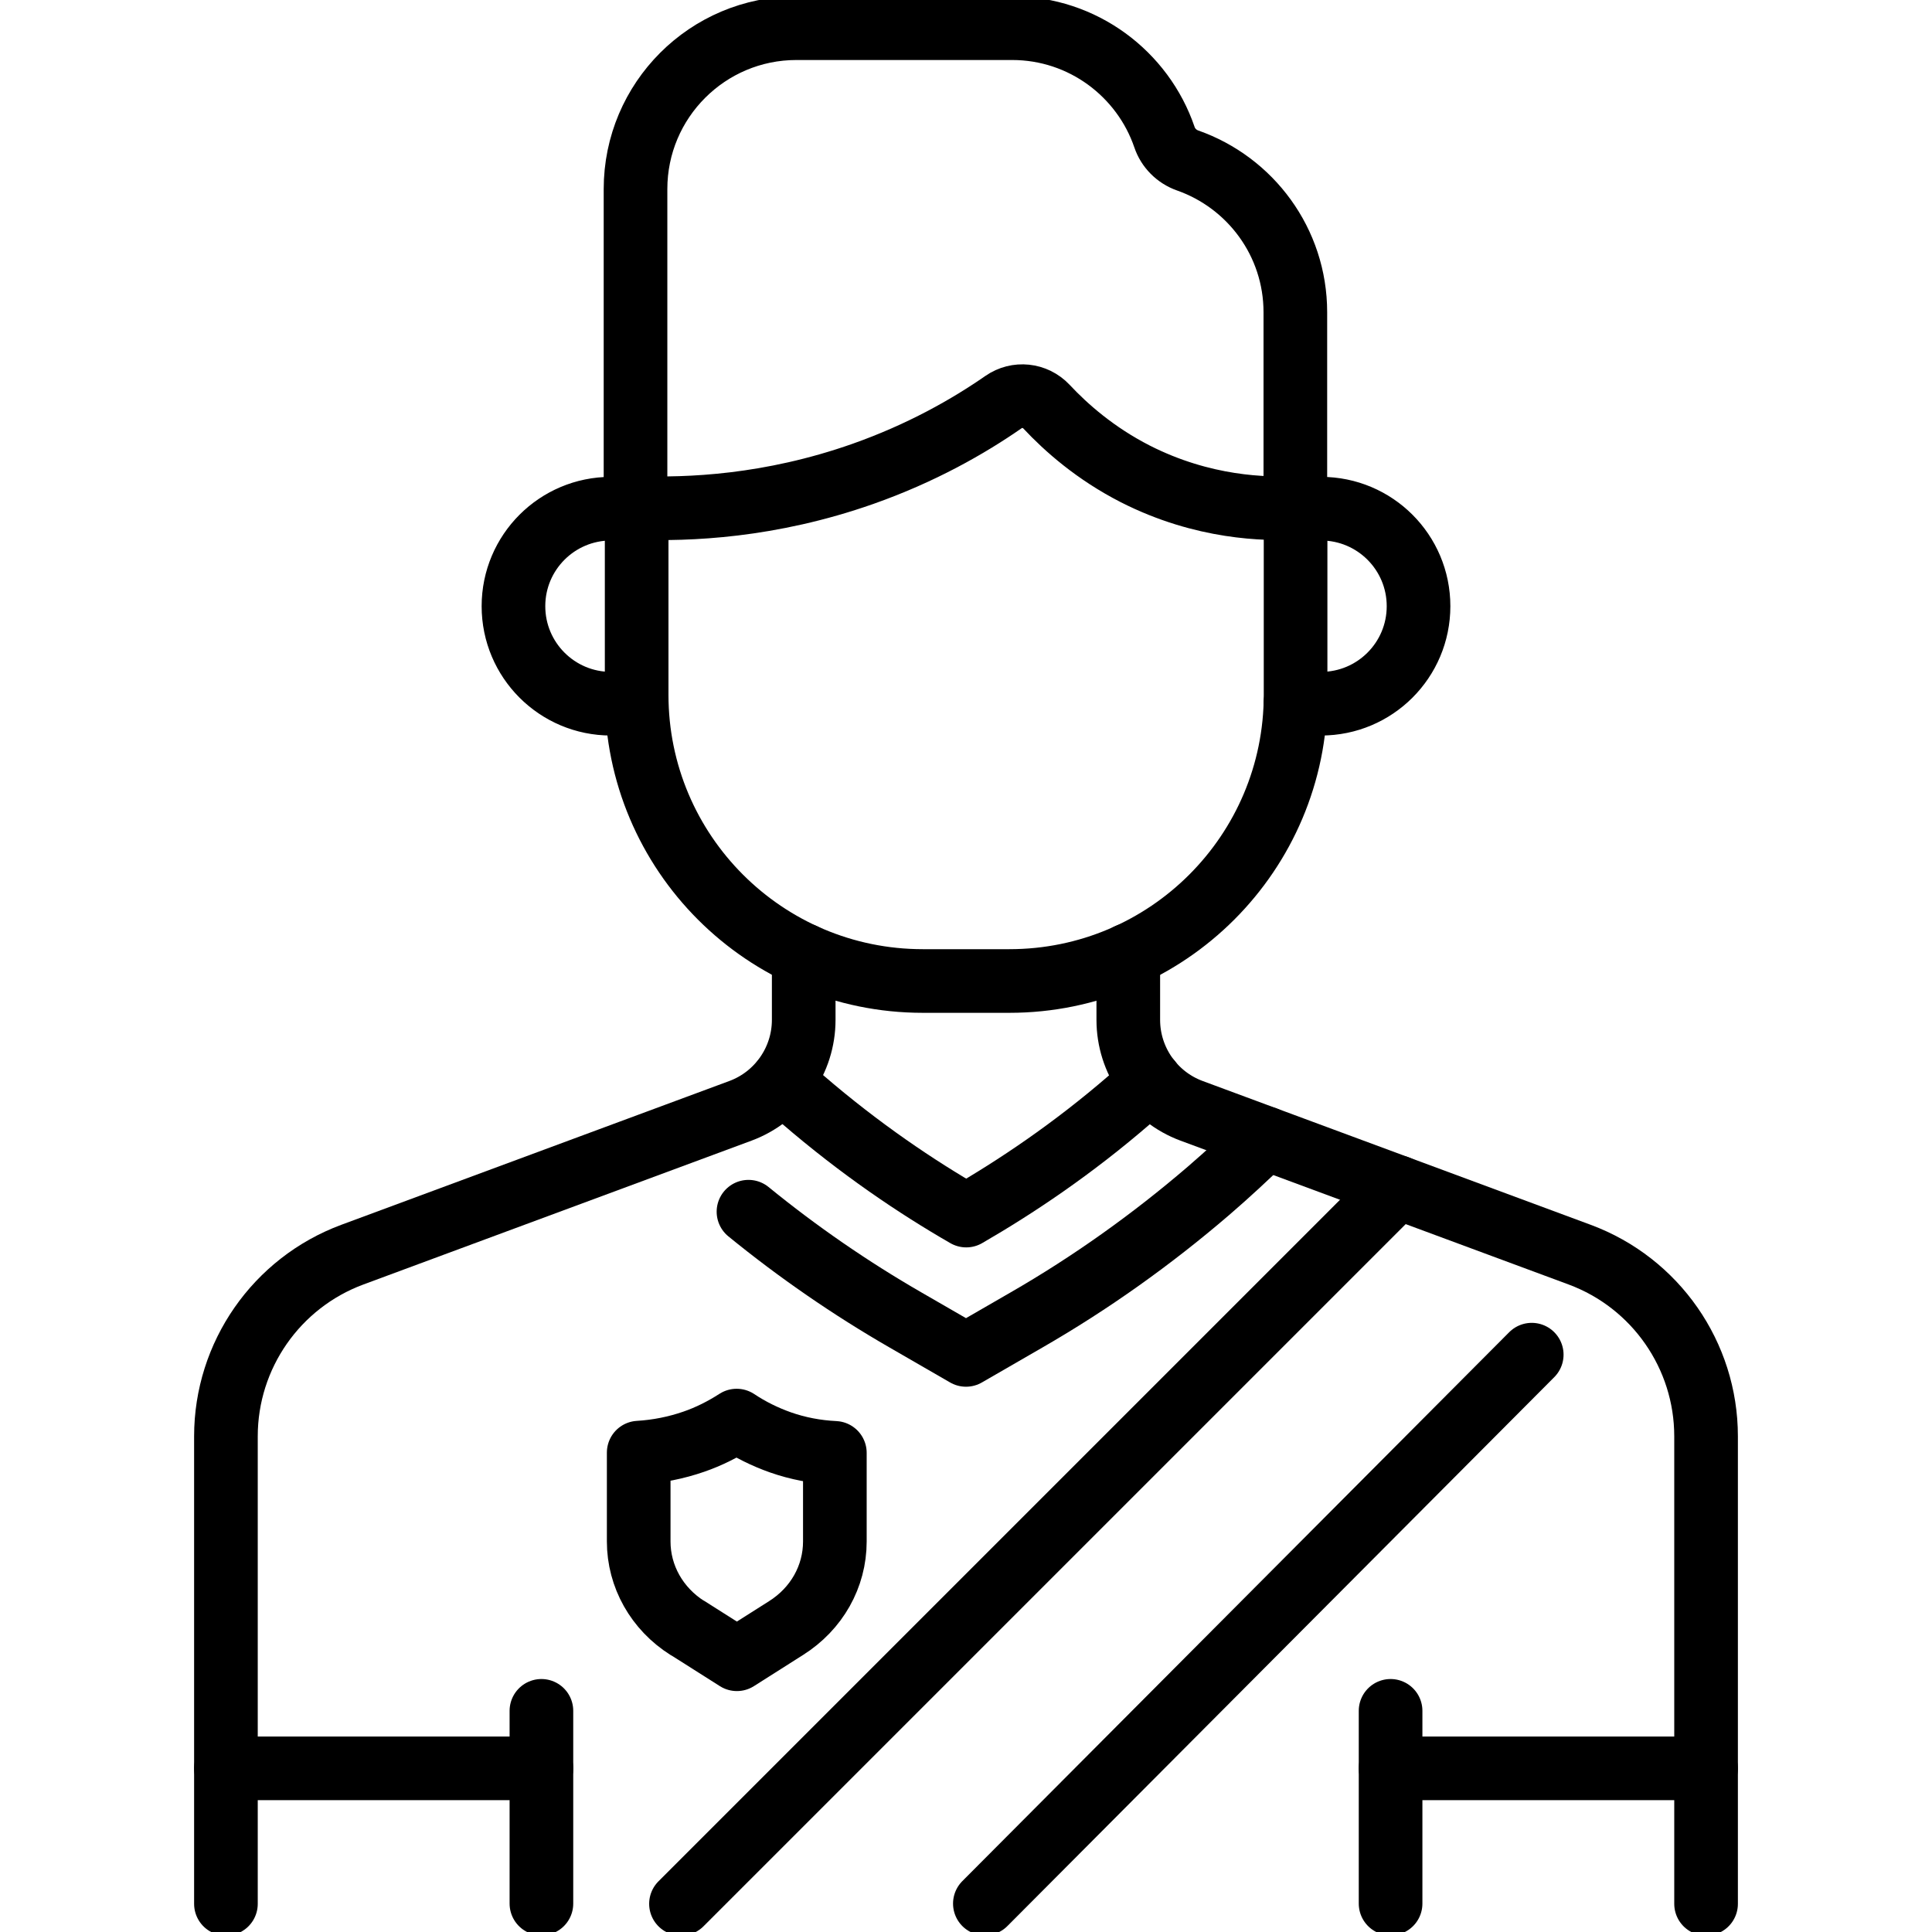
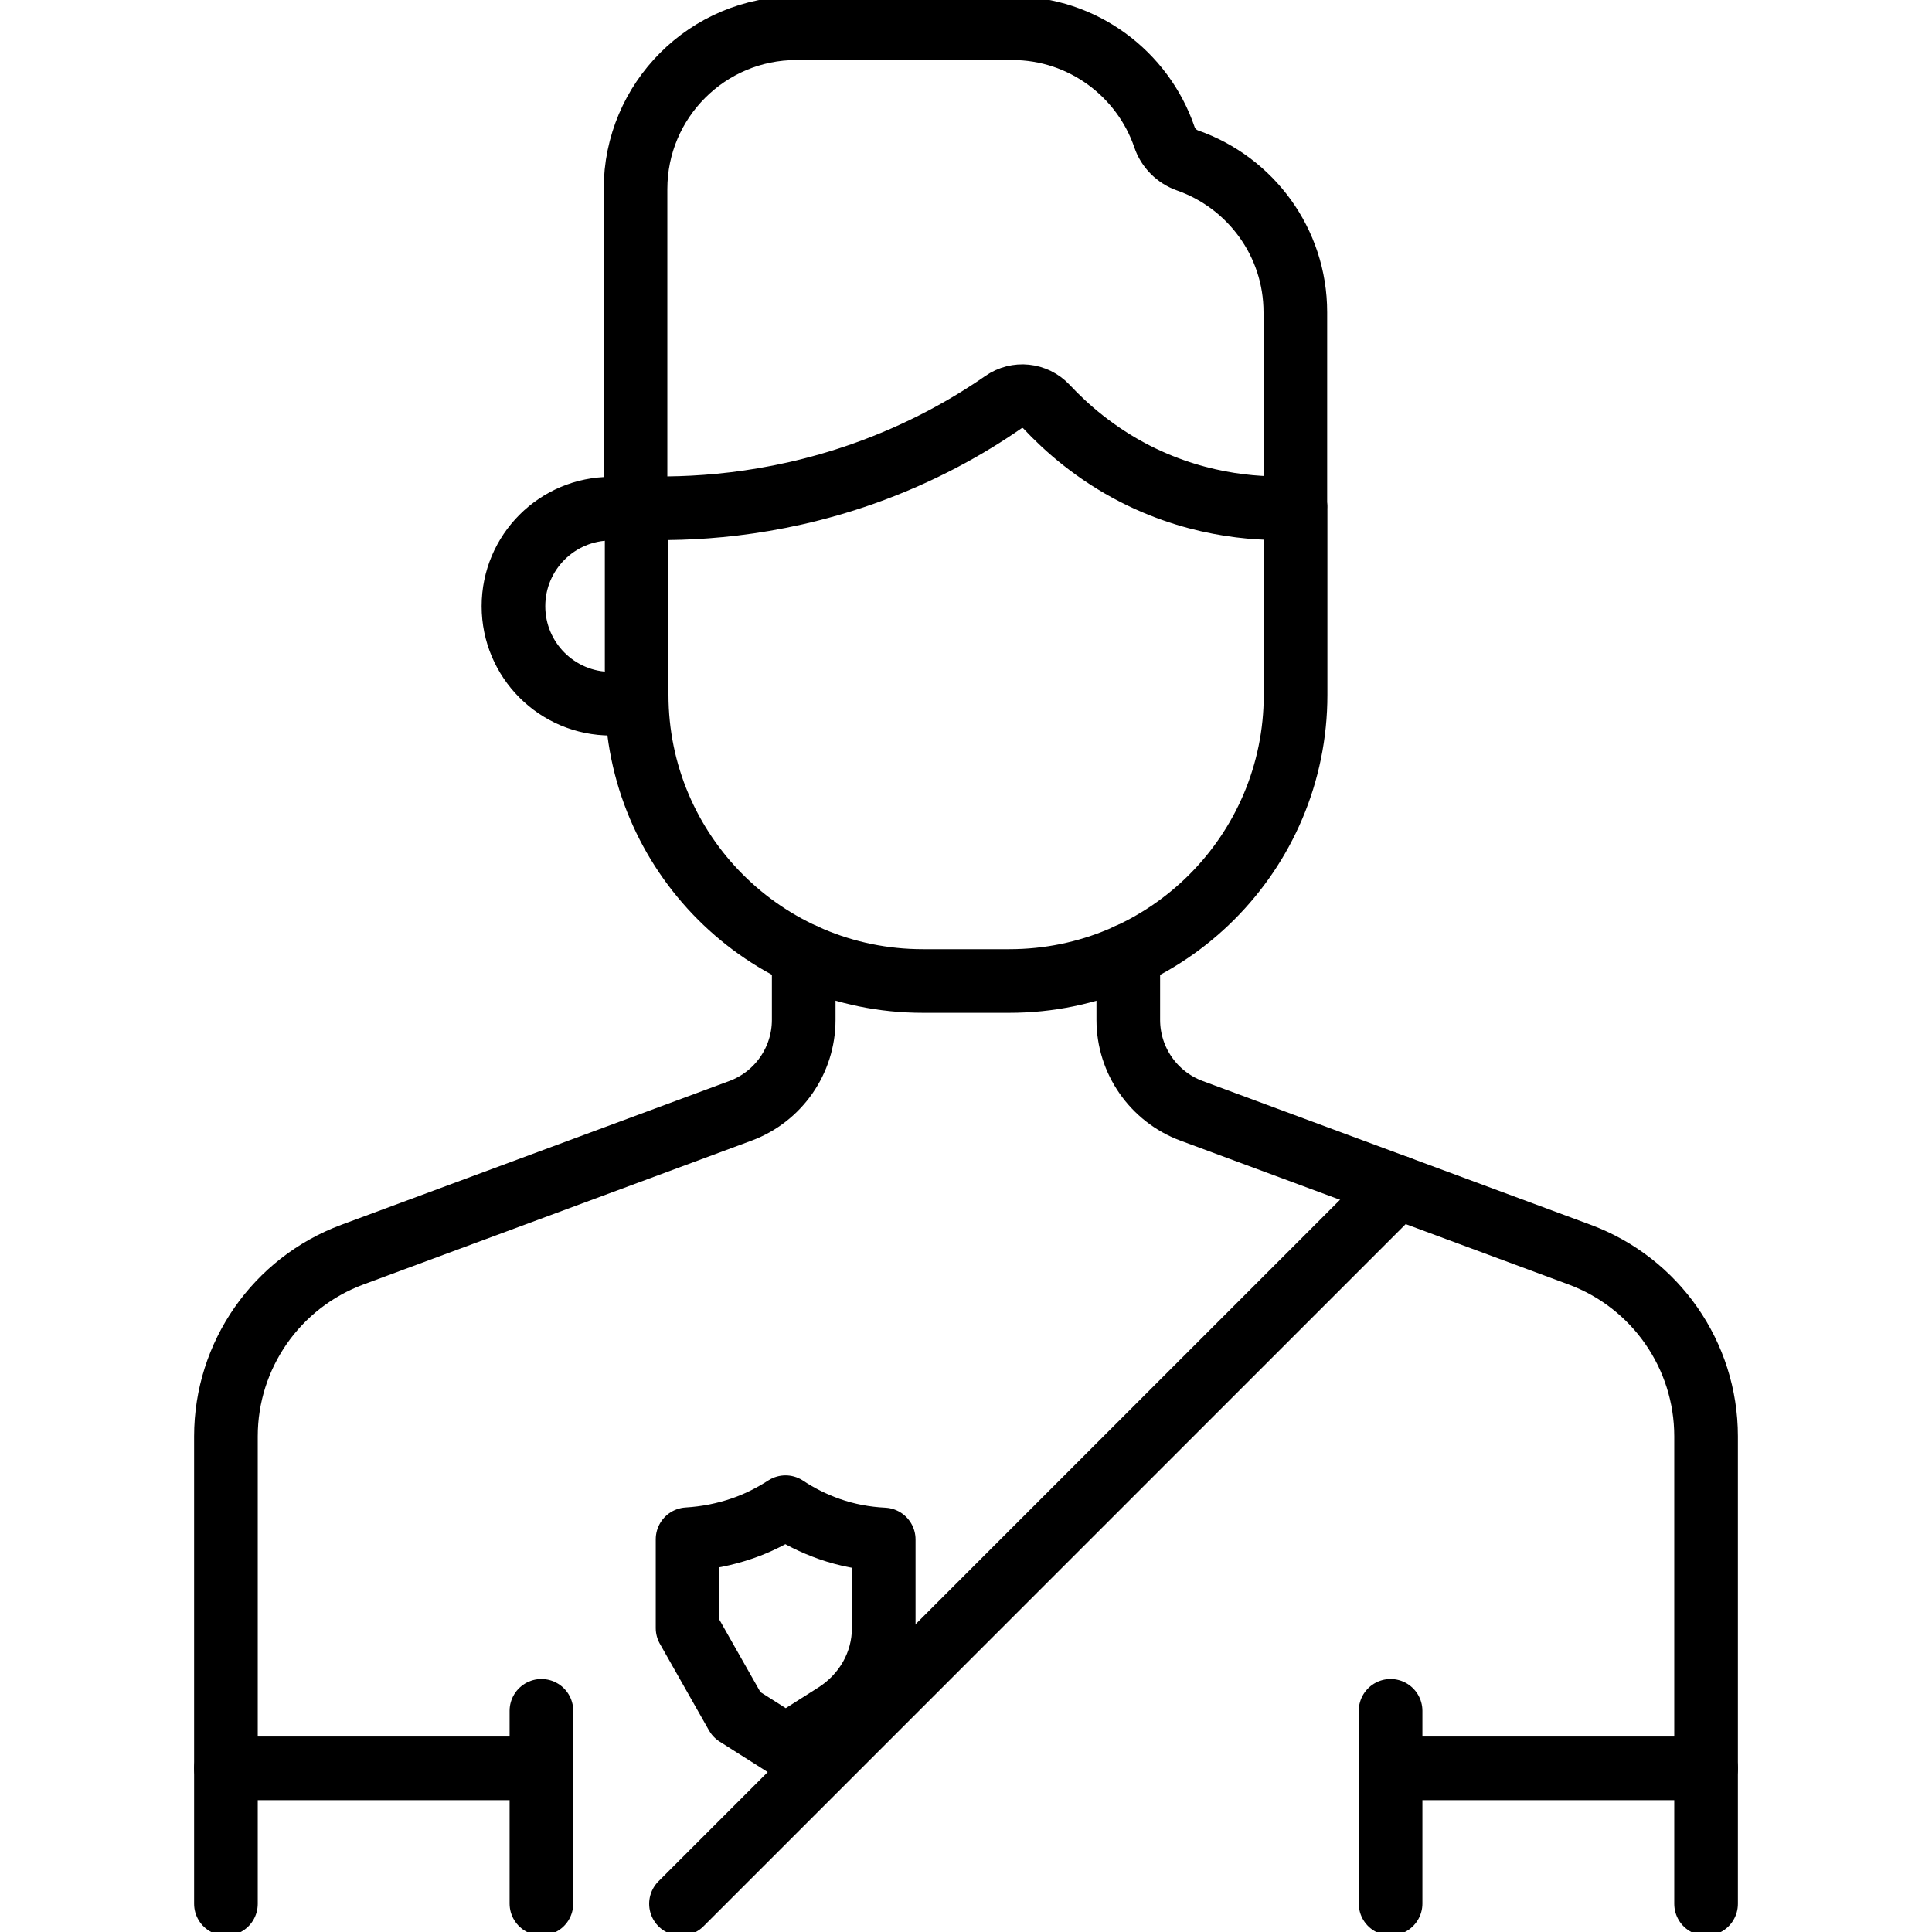
<svg xmlns="http://www.w3.org/2000/svg" id="Layer_2" data-name="Layer 2" viewBox="0 0 85 85">
  <defs>
    <style>
      .cls-1 {
        stroke-width: 0px;
      }

      .cls-1, .cls-2 {
        fill: none;
      }

      .cls-3 {
        clip-path: url(#clippath);
      }

      .cls-2 {
        stroke: #000;
        stroke-linecap: round;
        stroke-linejoin: round;
        stroke-width: 2.8px;
      }
    </style>
    <clipPath id="clippath">
      <rect class="cls-1" width="85" height="85" />
    </clipPath>
  </defs>
  <g id="Layer_1-2" data-name="Layer 1">
    <g id="g393">
      <g id="g395">
        <g class="cls-3">
          <g id="g397">
            <g id="g403">
              <path id="path405" class="cls-2" d="m35.36,42.02v2.85c0,1.78-1.11,3.38-2.78,4l-17.08,6.33c-3.34,1.24-5.56,4.43-5.56,7.99v20.57" />
            </g>
            <g id="g407">
              <path id="path409" class="cls-2" d="m49.64,42.02v2.85c0,1.78,1.11,3.38,2.78,4l17.08,6.33c3.34,1.24,5.56,4.43,5.56,7.99v20.57" />
            </g>
            <g id="g411">
-               <path id="path413" class="cls-2" d="m32.93,53.31c2.17,1.77,4.49,3.37,6.92,4.77l2.65,1.53,2.65-1.53c2.85-1.64,5.54-3.56,8.02-5.69.86-.74,1.7-1.52,2.51-2.31" />
-             </g>
+               </g>
            <g id="g415">
-               <path id="path417" class="cls-2" d="m50.61,47.57c-.29.27-.59.53-.9.8-2.53,2.19-5.02,3.85-7.2,5.11-2.19-1.26-4.67-2.93-7.2-5.11-.31-.27-.61-.53-.9-.8" />
-             </g>
+               </g>
            <g id="g419">
-               <path id="path421" class="cls-2" d="m30.25,71.63c-1.35-.85-2.15-2.28-2.15-3.81v-3.91c.83-.05,1.64-.21,2.42-.48.67-.23,1.3-.55,1.89-.93.6.4,1.25.72,1.93.96.77.27,1.57.42,2.39.46v3.9c0,1.54-.8,2.96-2.15,3.81l-2.16,1.37-2.16-1.37Z" />
+               <path id="path421" class="cls-2" d="m30.25,71.63v-3.91c.83-.05,1.64-.21,2.42-.48.67-.23,1.3-.55,1.89-.93.6.4,1.25.72,1.93.96.77.27,1.57.42,2.39.46v3.9c0,1.54-.8,2.96-2.15,3.81l-2.16,1.37-2.16-1.37Z" />
            </g>
            <g id="g423">
              <path id="path425" class="cls-2" d="m23.82,75.27v8.48" />
            </g>
            <g id="g427">
              <path id="path429" class="cls-2" d="m61.18,75.27v8.48" />
            </g>
            <g id="g431">
              <path id="path433" class="cls-2" d="m61.49,52.23l-31.53,31.53" />
            </g>
            <g id="g435">
-               <path id="path437" class="cls-2" d="m43.33,83.75l24.06-24.15" />
-             </g>
+               </g>
            <g id="g439">
              <path id="path441" class="cls-2" d="m61.18,77.8h13.88" />
            </g>
            <g id="g443">
              <path id="path445" class="cls-2" d="m9.94,77.8h13.88" />
            </g>
            <g id="g447">
              <path id="path449" class="cls-2" d="m56.99,22.2v-8.46c0-3.09-1.98-5.71-4.74-6.68-.48-.17-.86-.55-1.02-1.03-.95-2.78-3.59-4.79-6.7-4.79h-9.49c-3.91,0-7.08,3.17-7.08,7.08v13.87" />
            </g>
            <g id="g451">
              <path id="path453" class="cls-2" d="m44.41,43.16h-3.81c-6.95,0-12.59-5.64-12.59-12.59v-8.23c2.26.09,5.86-.05,9.95-1.49,2.58-.91,4.65-2.09,6.19-3.16.59-.41,1.39-.33,1.89.2.87.93,2.15,2.06,3.91,2.96,2.99,1.52,5.75,1.56,7.05,1.49v8.23c0,6.95-5.64,12.59-12.59,12.59Z" />
            </g>
            <g id="g455">
-               <path id="path457" class="cls-2" d="m56.99,22.38h1.13c2.37,0,4.29,1.92,4.29,4.29s-1.92,4.29-4.29,4.29h-1.13" />
-             </g>
+               </g>
            <g id="g459">
              <path id="path461" class="cls-2" d="m28.01,22.38h-1.13c-2.37,0-4.29,1.92-4.29,4.29s1.92,4.29,4.29,4.29h1.13" />
            </g>
          </g>
        </g>
      </g>
    </g>
  </g>
</svg>